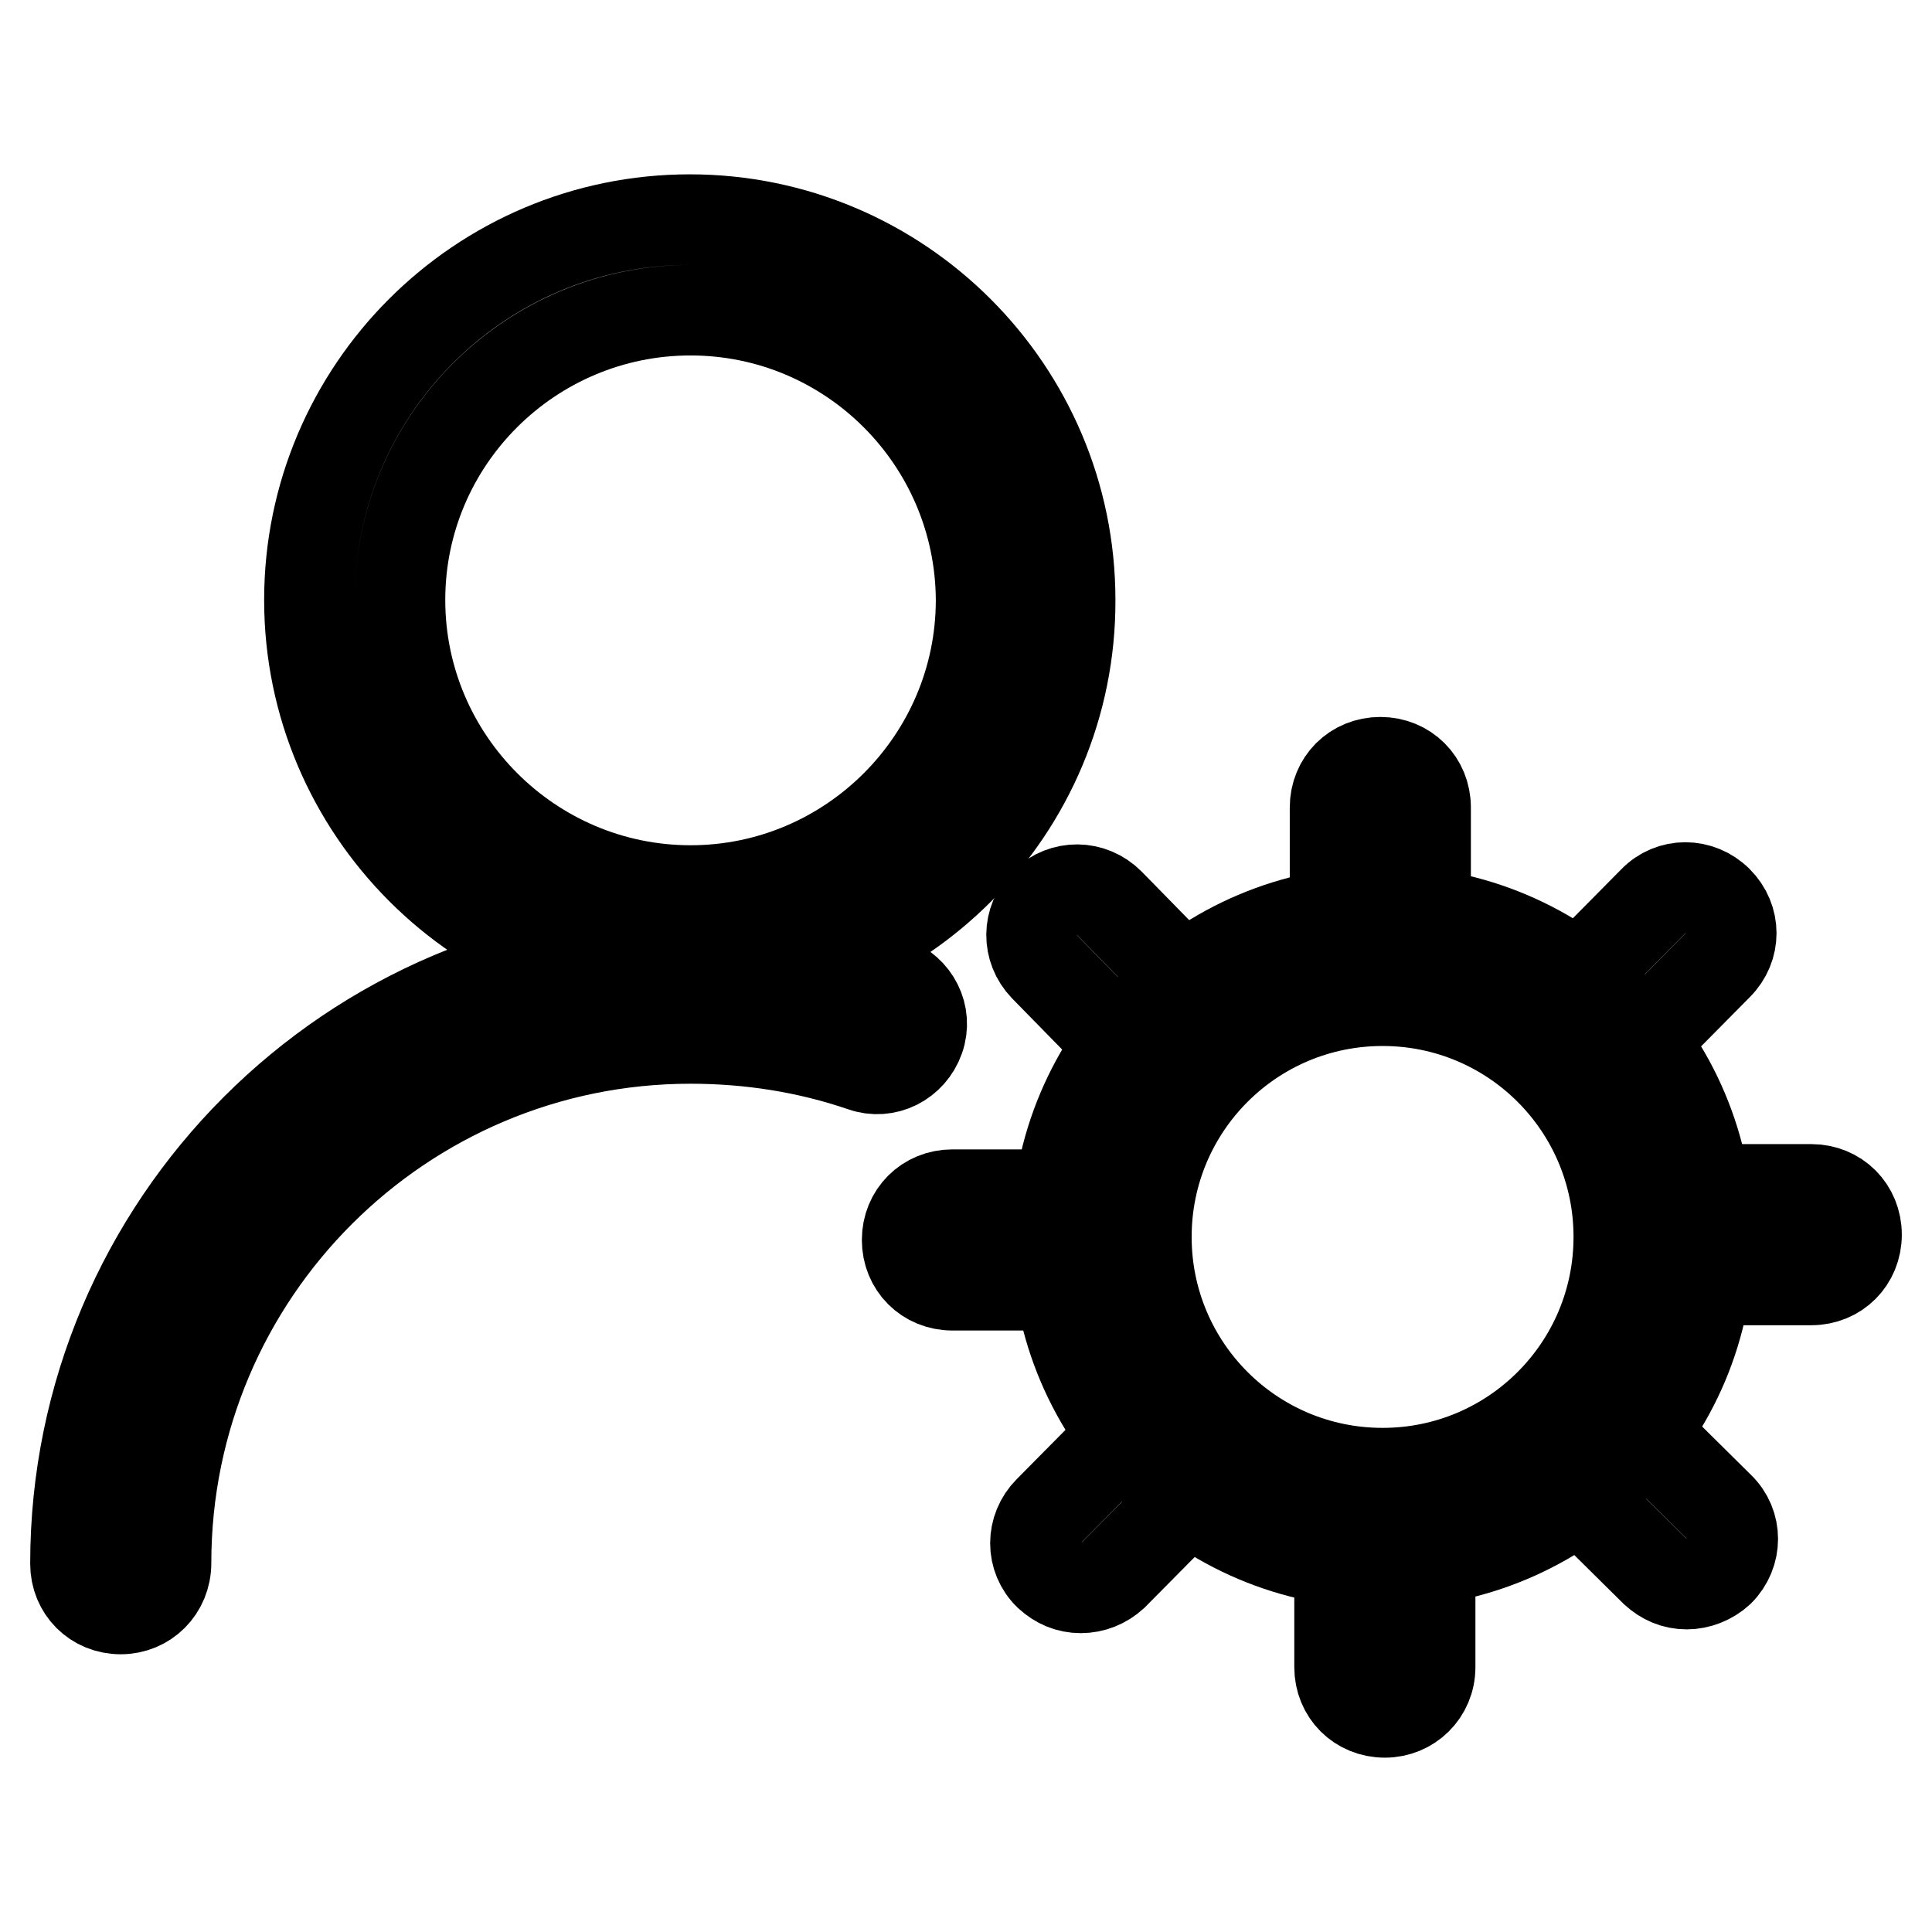
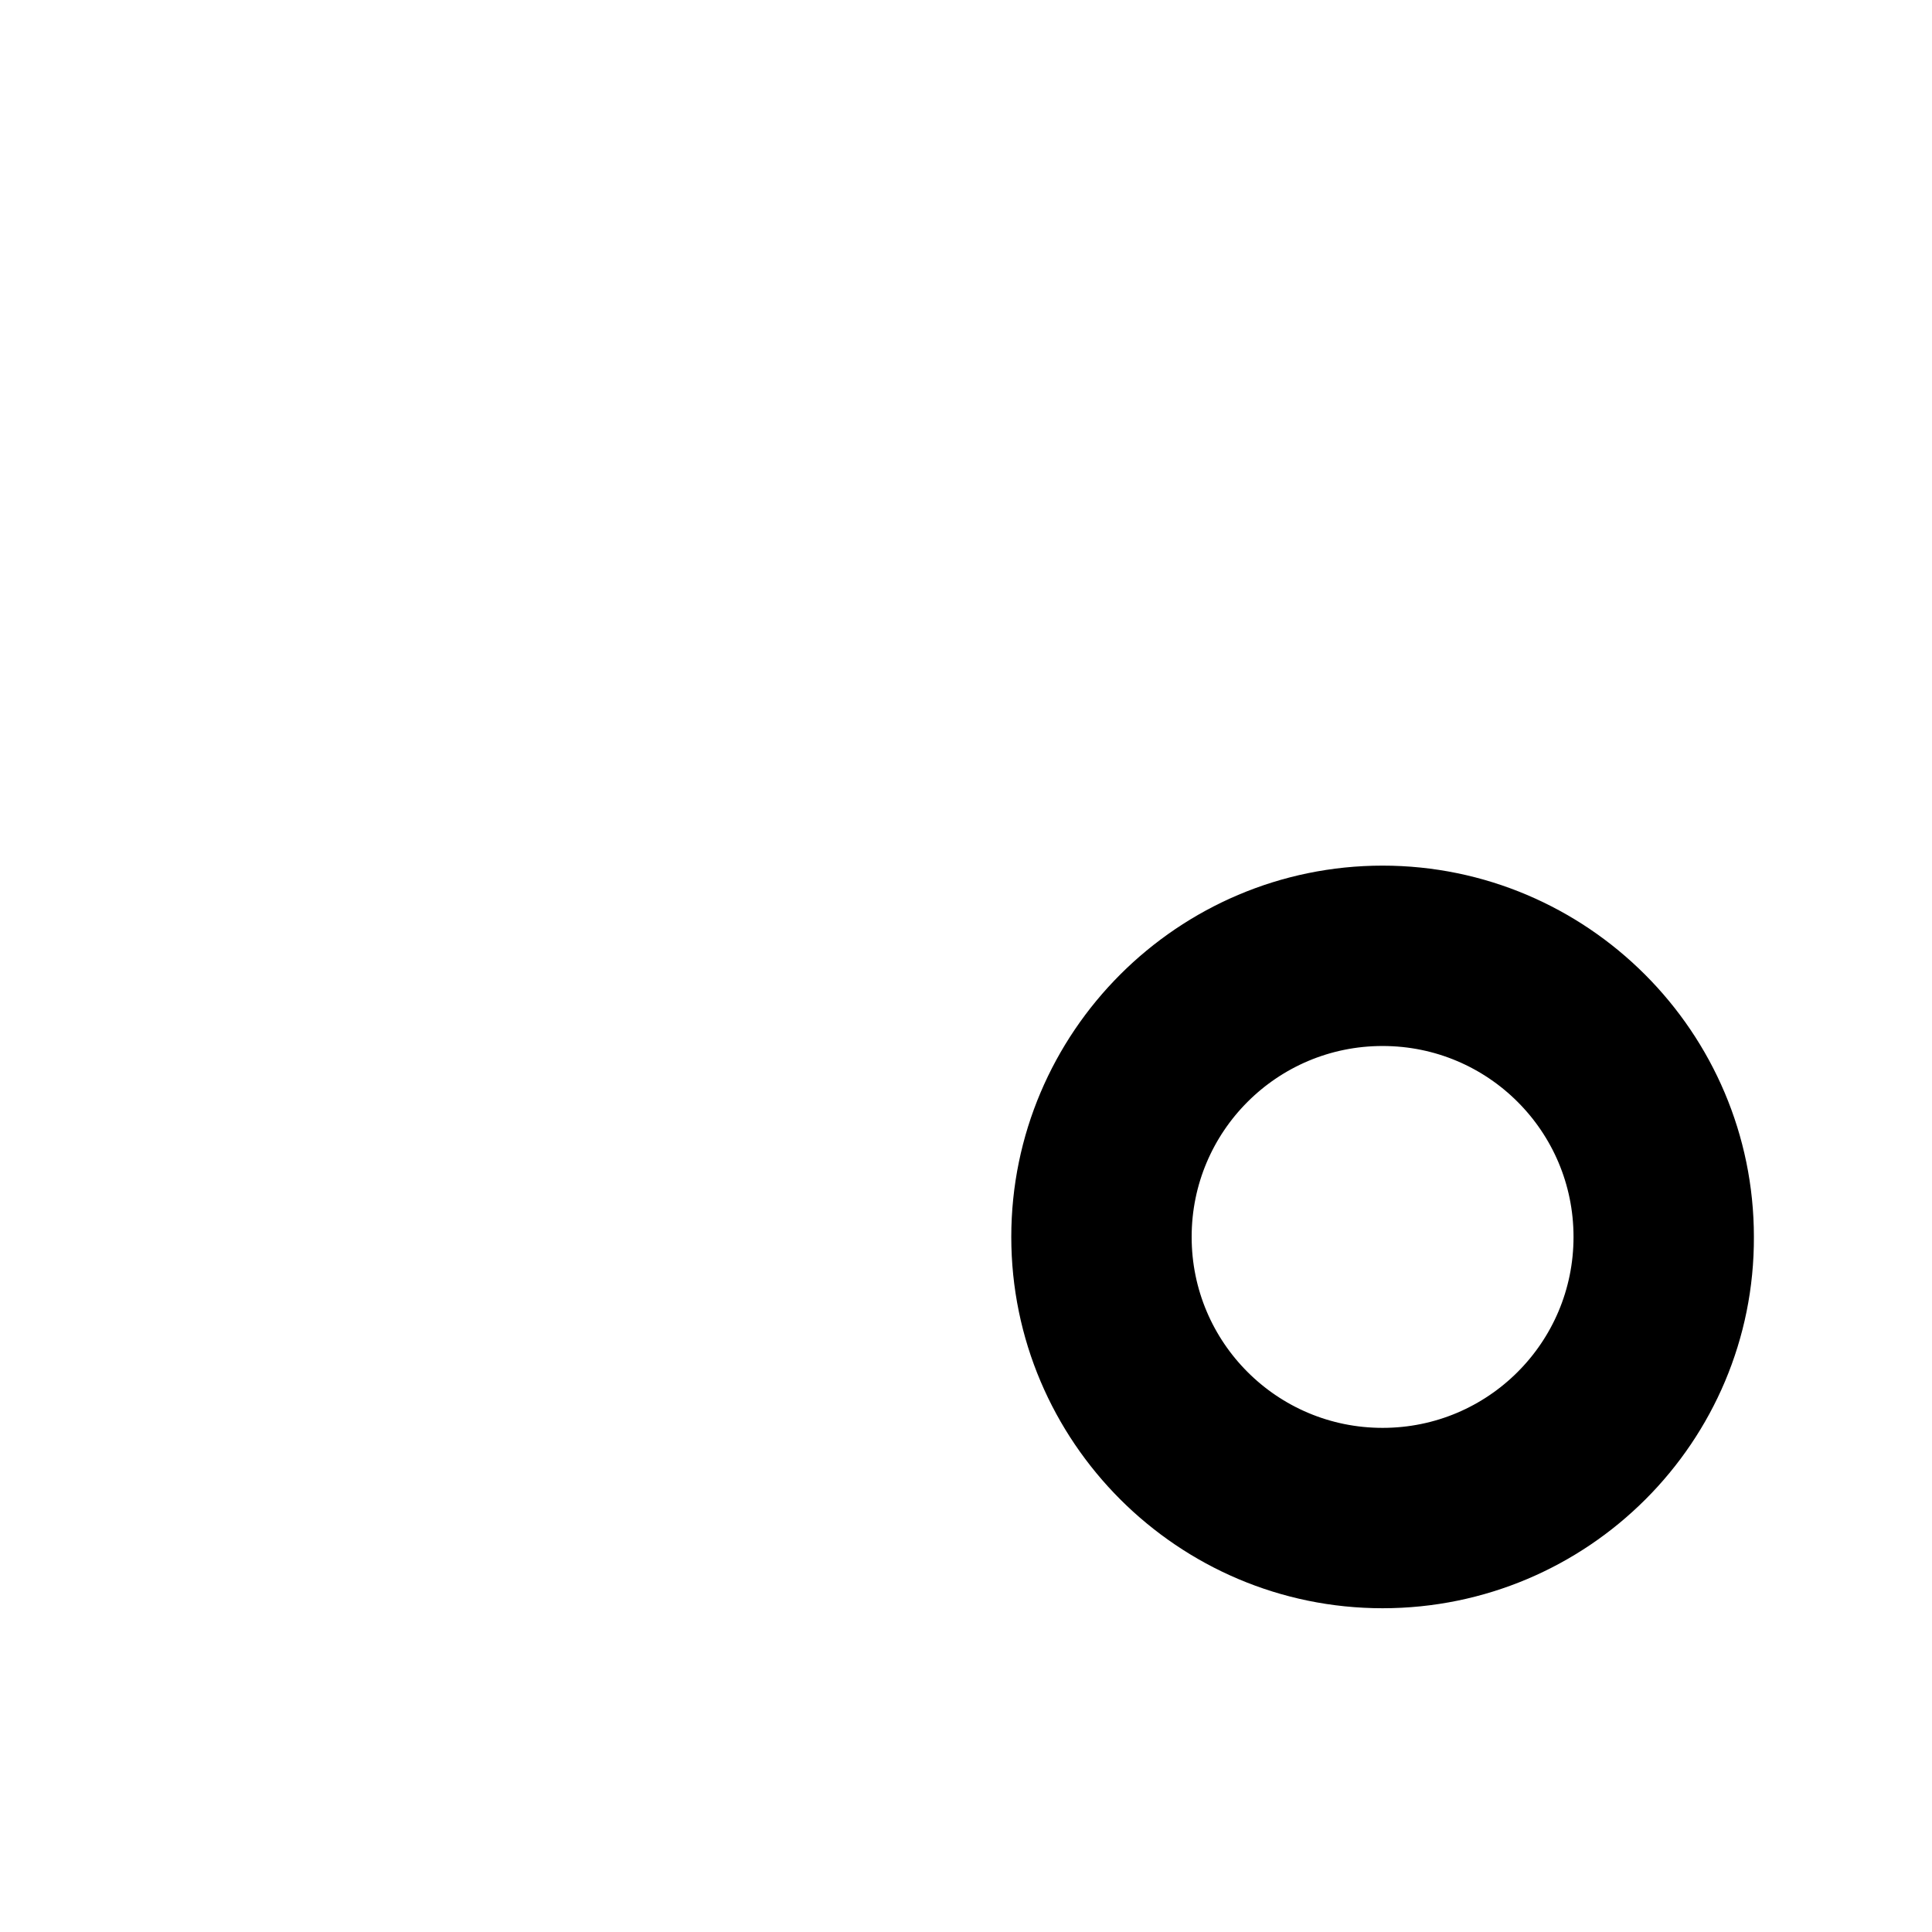
<svg xmlns="http://www.w3.org/2000/svg" version="1.1" x="0px" y="0px" viewBox="0 0 256 256" enable-background="new 0 0 256 256" xml:space="preserve">
  <g>
-     <path stroke-width="12" fill-opacity="0" stroke="#000000" d="M91.5,130C63.7,130,41,107.3,41,79.5c0-27.8,22.6-50.4,50.4-50.4c27.8,0,50.4,22.6,50.4,50.4 C141.9,107.3,119.3,130,91.5,130z M91.5,41.1C70.3,41.1,53,58.3,53,79.5c0,21.2,17.3,38.5,38.5,38.5c21.2,0,38.5-17.3,38.5-38.5 C129.9,58.3,112.7,41.1,91.5,41.1z" />
-     <path stroke-width="12" fill-opacity="0" stroke="#000000" d="M16,213.2c-3.4,0-6-2.6-6-6c0-44.9,36.5-81.5,81.5-81.5c9,0,18,1.4,26.6,4.4c3.1,1.1,4.8,4.4,3.7,7.5 c-1.1,3.1-4.4,4.8-7.5,3.7c-7.3-2.5-15-3.7-22.8-3.7c-38.3,0-69.5,31.1-69.5,69.5C22,210.6,19.3,213.2,16,213.2L16,213.2z" />
    <path stroke-width="12" fill-opacity="0" stroke="#000000" d="M183.2,207.1c-23.8,0-43.2-19.4-43.2-43.2c0-23.8,19.4-43.2,43.2-43.2c23.8,0,43.2,19.4,43.2,43.2 C226.5,187.7,207.1,207.1,183.2,207.1L183.2,207.1z M183.2,132.6c-17.3,0-31.3,14-31.3,31.3c0,17.3,14,31.3,31.3,31.3 c17.3,0,31.3-14,31.3-31.3C214.5,146.6,200.5,132.6,183.2,132.6z" />
-     <path stroke-width="12" fill-opacity="0" stroke="#000000" d="M182.9,126.7c-3.4,0-6-2.6-6-6v-13.7c0-3.4,2.6-6,6-6s6,2.6,6,6v13.7C188.9,124.1,186.2,126.7,182.9,126.7z  M152.2,139.6c-1.6,0-3.1-0.6-4.3-1.8l-9.5-9.7c-2.3-2.4-2.3-6.1,0.1-8.5c2.4-2.3,6.1-2.3,8.5,0.1l9.5,9.7c2.3,2.4,2.3,6.1-0.1,8.5 C155.2,139,153.8,139.6,152.2,139.6L152.2,139.6z M139.9,170.3h-13.7c-3.4,0-6-2.6-6-6c0-3.4,2.6-6,6-6h13.7c3.4,0,6,2.6,6,6 C145.8,167.7,143.2,170.3,139.9,170.3z M143.2,210.4c-1.6,0-3-0.6-4.2-1.7c-2.4-2.3-2.4-6.1,0-8.5l9.6-9.7c2.3-2.4,6.1-2.4,8.5,0 c2.4,2.3,2.4,6.1,0,8.5l-9.6,9.7C146.3,209.8,144.8,210.4,143.2,210.4z M183.5,226.9c-3.4,0-6-2.6-6-6v-13.7c0-3.4,2.6-6,6-6 s6,2.6,6,6v13.7C189.5,224.3,186.8,226.9,183.5,226.9z M223.5,209.9c-1.6,0-3-0.6-4.2-1.7l-9.7-9.6c-2.4-2.3-2.4-6.1,0-8.5 c2.3-2.4,6.1-2.4,8.5,0l9.7,9.6c2.4,2.3,2.4,6.1,0,8.5C226.6,209.3,225,209.9,223.5,209.9z M240,169.6h-13.7c-3.4,0-6-2.6-6-6 s2.6-6,6-6H240c3.4,0,6,2.6,6,6S243.4,169.6,240,169.6z M213.7,139.3c-1.6,0-3-0.6-4.2-1.7c-2.4-2.3-2.4-6.1,0-8.5l9.6-9.7 c2.3-2.4,6.1-2.4,8.5,0c2.4,2.4,2.4,6.1,0,8.5l-9.6,9.7C216.8,138.7,215.2,139.3,213.7,139.3z" />
  </g>
</svg>